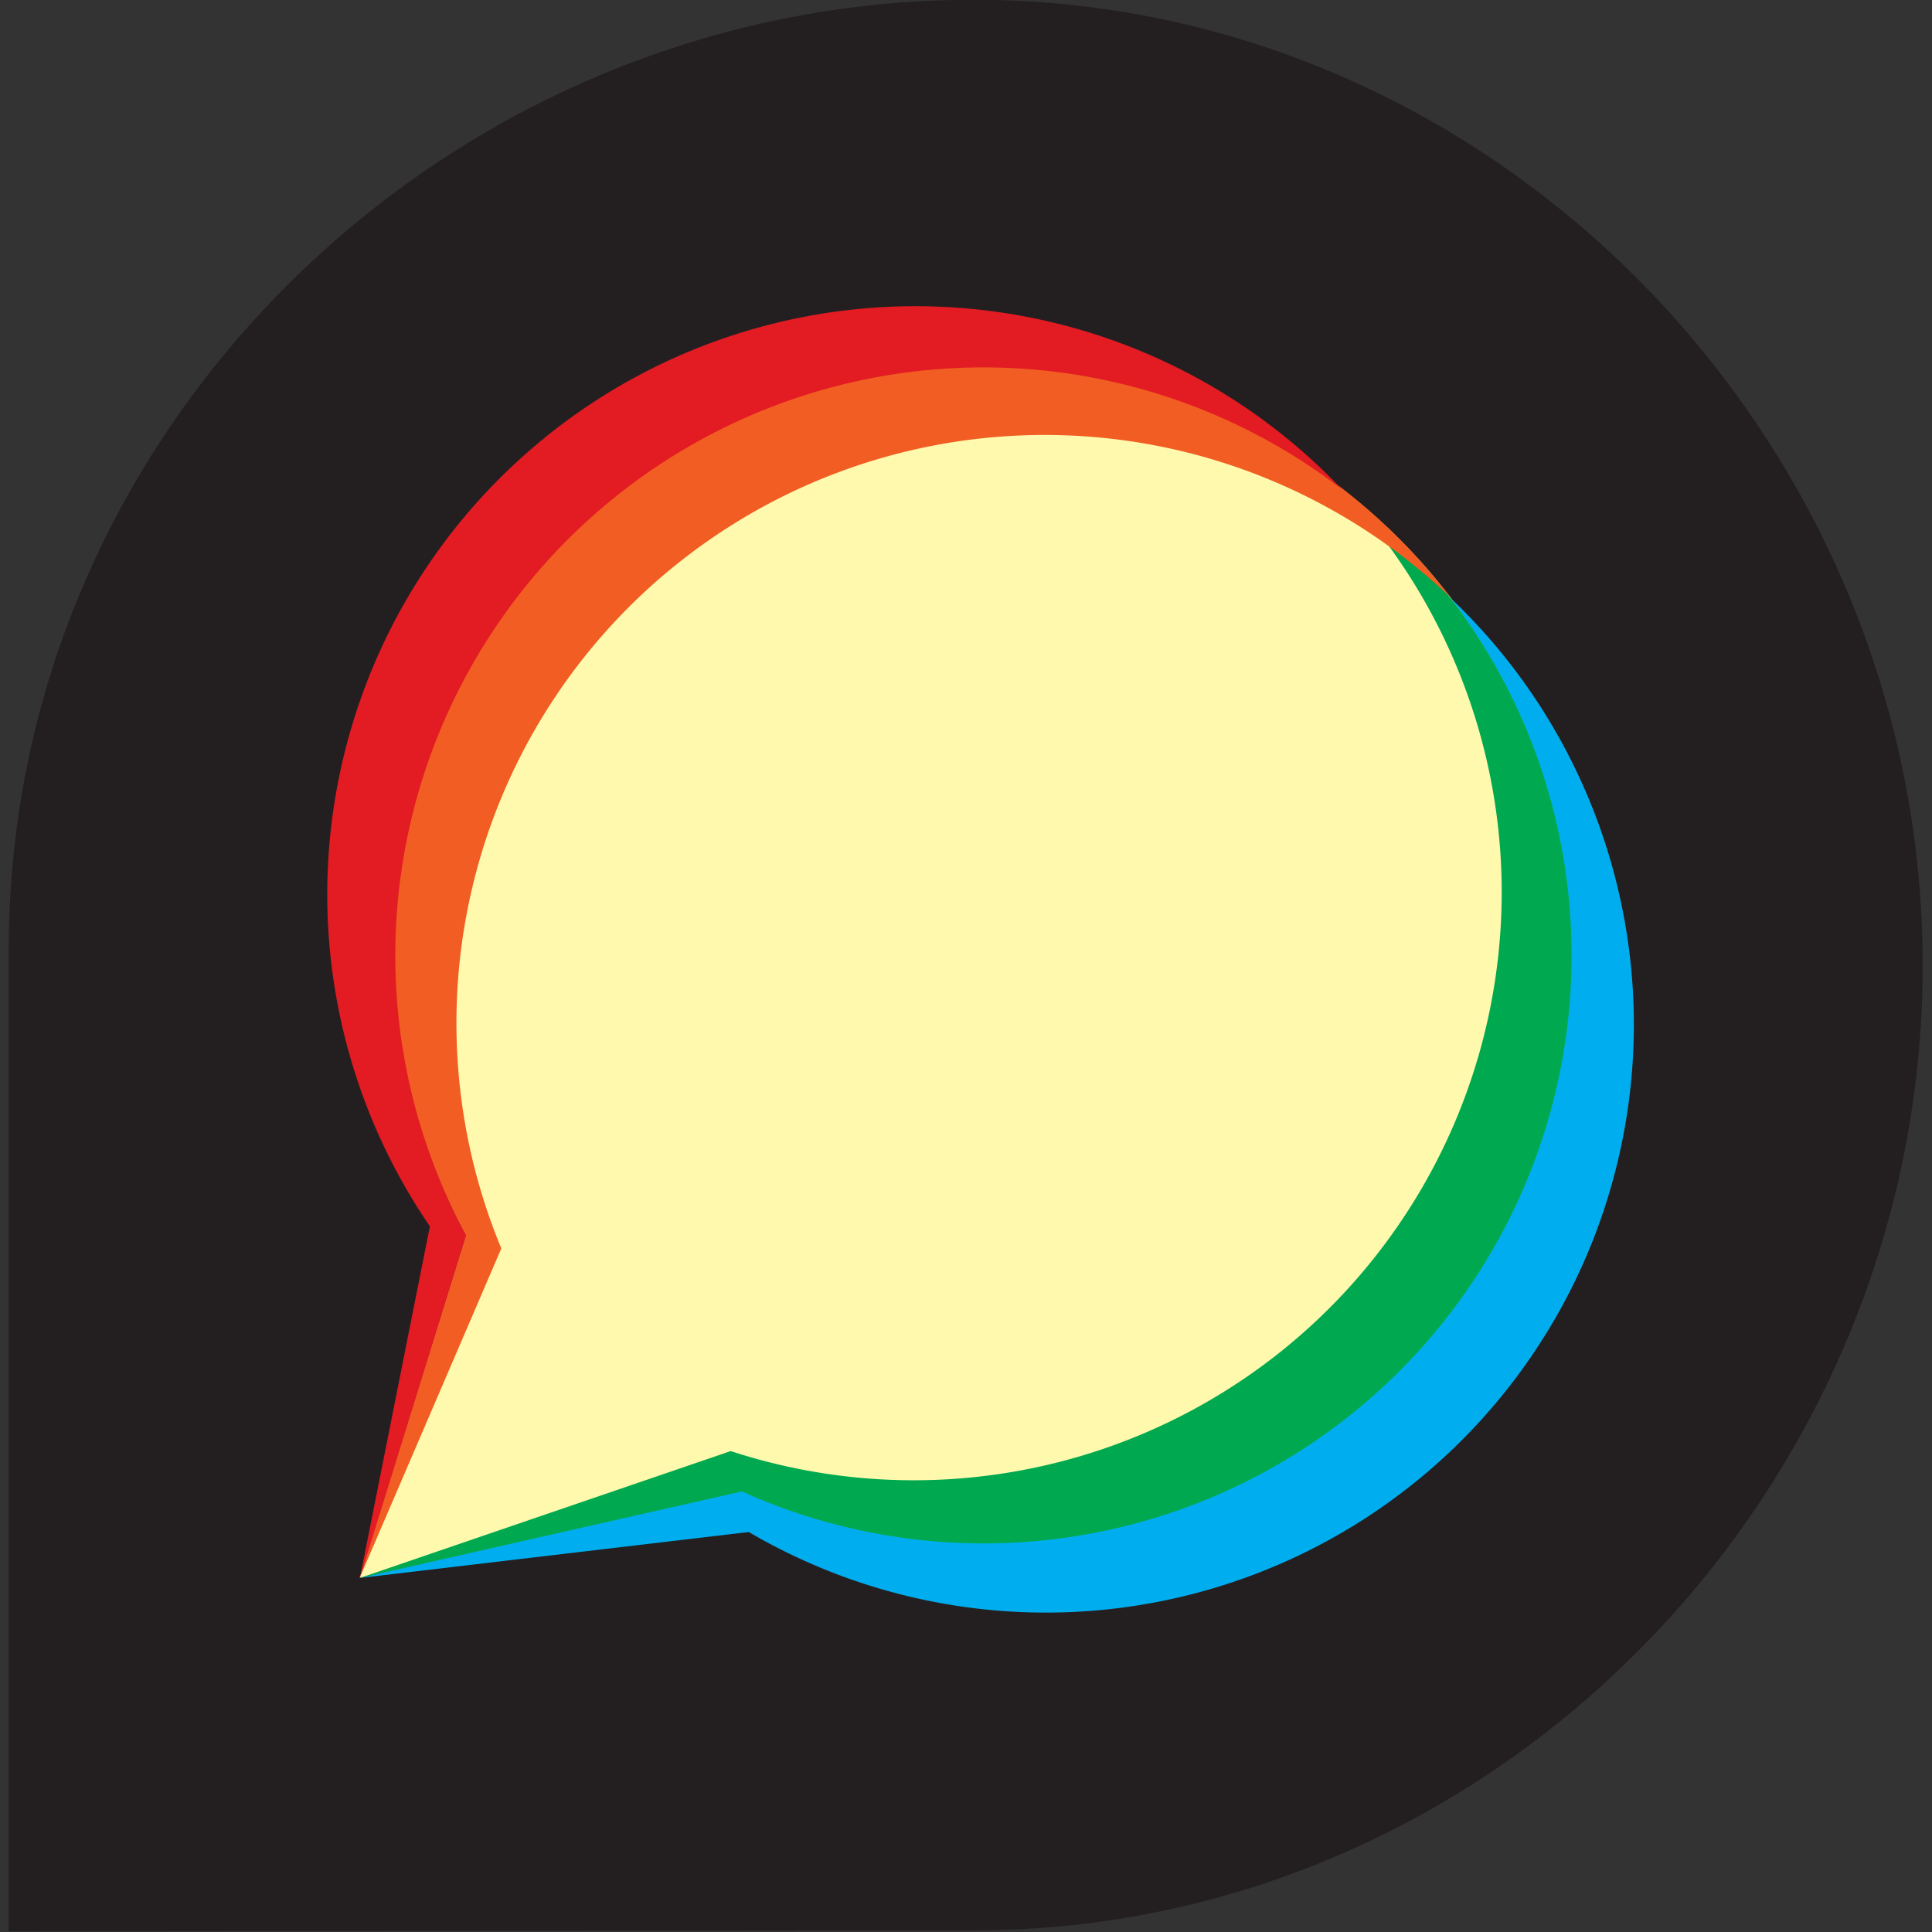
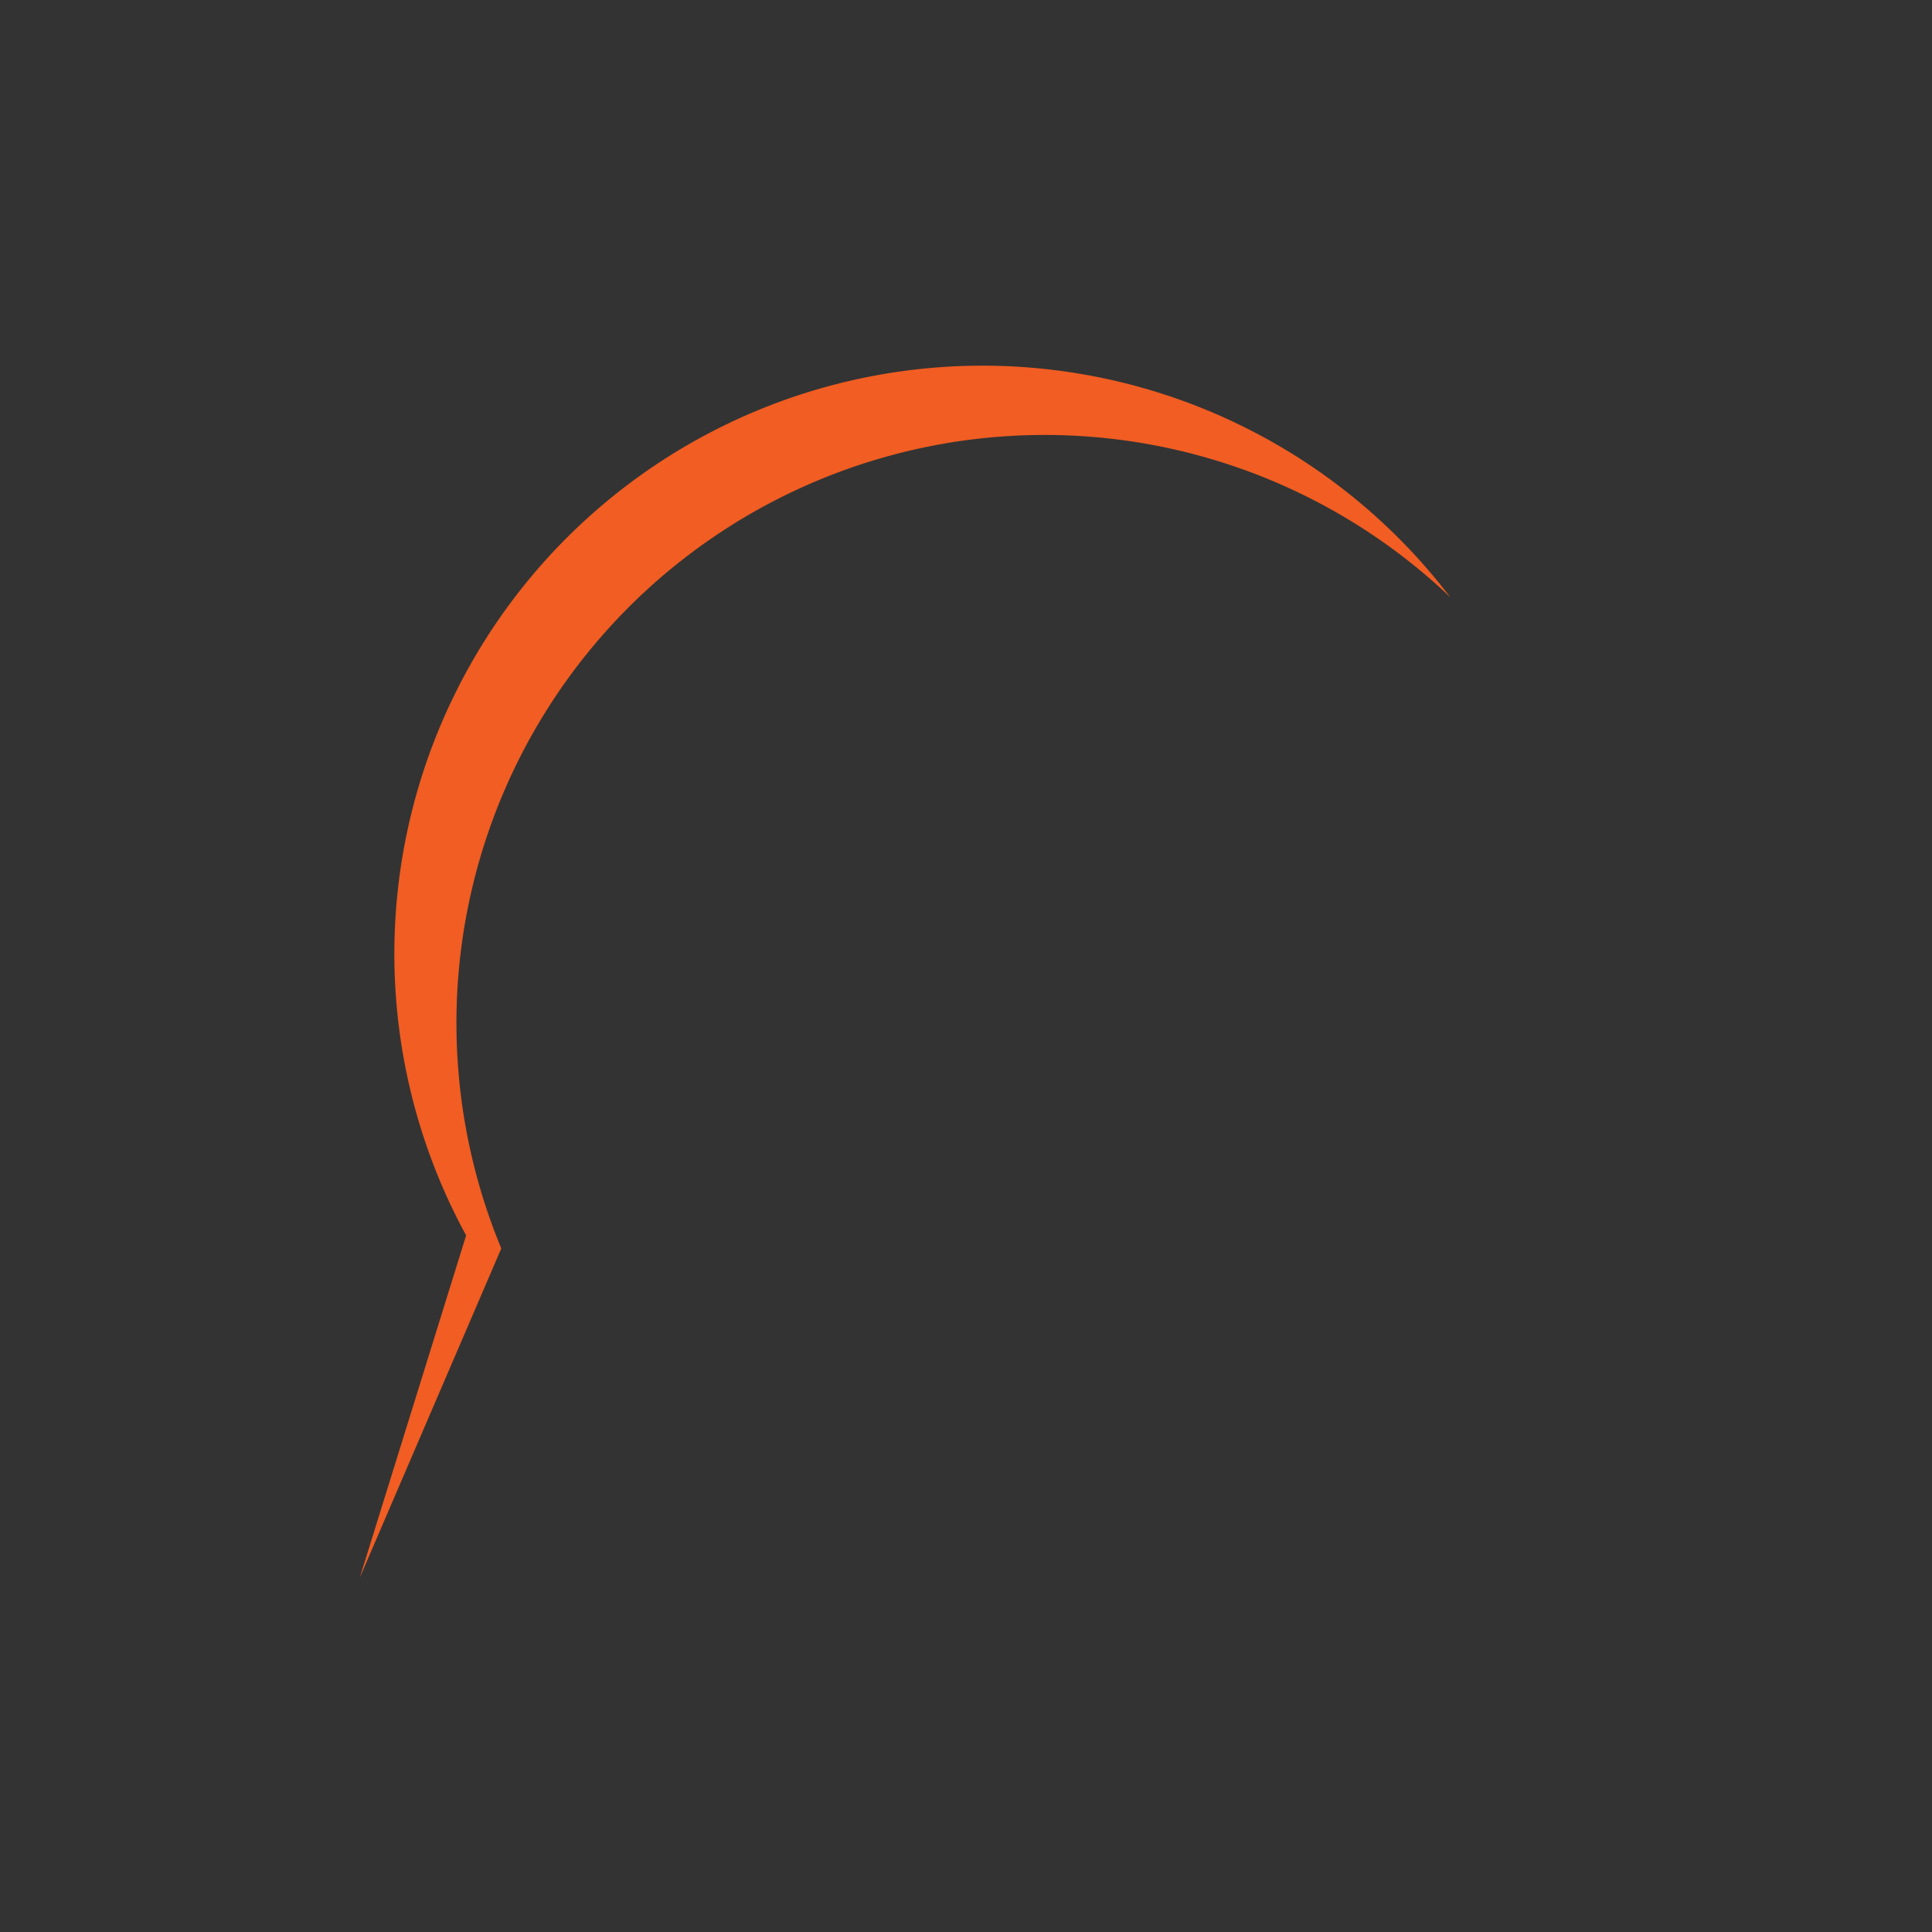
<svg xmlns="http://www.w3.org/2000/svg" xmlns:ns1="http://sodipodi.sourceforge.net/DTD/sodipodi-0.dtd" xmlns:ns2="http://www.inkscape.org/namespaces/inkscape" viewBox="0 0 64 64" version="1.1" id="svg39" ns1:docname="discourse-icon.svg" width="64" height="64" ns2:version="0.92.3 (2405546, 2018-03-11)">
  <rect x="0" y="0" width="64" height="64" fill="#333333" stroke="none" />
  <ns1:namedview pagecolor="#ffffff" bordercolor="#666666" borderopacity="1" objecttolerance="10" gridtolerance="10" guidetolerance="10" ns2:pageopacity="0" ns2:pageshadow="2" ns2:window-width="1920" ns2:window-height="1001" id="namedview41" showgrid="false" ns2:zoom="4.9879666" ns2:cx="21.481049" ns2:cy="33.673152" ns2:window-x="-9" ns2:window-y="-9" ns2:window-maximized="1" ns2:current-layer="svg39" />
  <defs id="defs4">
    <style id="style2">.cls-1{fill:#231f20;}.cls-2{fill:#fff9ae;}.cls-3{fill:#00aeef;}.cls-4{fill:#00a94f;}.cls-5{fill:#f15d22;}.cls-6{fill:#e31b23;}</style>
  </defs>
  <title id="title6">Discourse_logo</title>
  <g id="g922" transform="matrix(2.103,0,0,2.103,-7.389,-31.105)">
-     <path id="path25" d="m 18.855,14.787 c -8.253,0 -15.203,6.691 -15.203,14.948 0,0.267 0,15.478 0,15.478 l 15.2,-0.015 c 8.253,0 14.948,-6.949 14.948,-15.203 0,-8.253 -6.7,-15.208 -14.945,-15.208 z" class="cls-1" ns2:connector-curvature="0" style="fill:#231f20;stroke-width:0.293" />
-     <path id="path27" d="M 19.001,20.573 A 9.267,9.267 0 0 0 10.856,34.251 L 9.18,39.644 15.2,38.284 a 9.265,9.265 0 1 0 3.81,-17.711 z" class="cls-2" ns2:connector-curvature="0" style="fill:#fff9ae;stroke-width:0.293" />
-     <path id="path29" d="M 26.352,24.201 A 9.262,9.262 0 0 1 15.2,38.27 L 9.18,39.647 15.308,38.923 A 9.262,9.262 0 0 0 26.352,24.201 Z" class="cls-3" ns2:connector-curvature="0" style="fill:#00aeef;stroke-width:0.293" />
-     <path id="path31" d="M 24.646,22.493 A 9.262,9.262 0 0 1 15.024,37.648 L 9.18,39.647 15.2,38.284 A 9.262,9.262 0 0 0 24.646,22.493 Z" class="cls-4" ns2:connector-curvature="0" style="fill:#00a94f;stroke-width:0.293" />
    <path id="path33" d="M 11.41,34.456 A 9.265,9.265 0 0 1 26.358,24.198 9.265,9.265 0 0 0 10.856,34.251 L 9.18,39.644 Z" class="cls-5" ns2:connector-curvature="0" style="fill:#f15d22;stroke-width:0.293" />
-     <path id="path35" d="M 10.856,34.251 A 9.265,9.265 0 0 1 24.646,22.493 9.265,9.265 0 0 0 10.285,34.108 l -1.102,5.539 z" class="cls-6" ns2:connector-curvature="0" style="fill:#e31b23;stroke-width:0.293" />
  </g>
</svg>